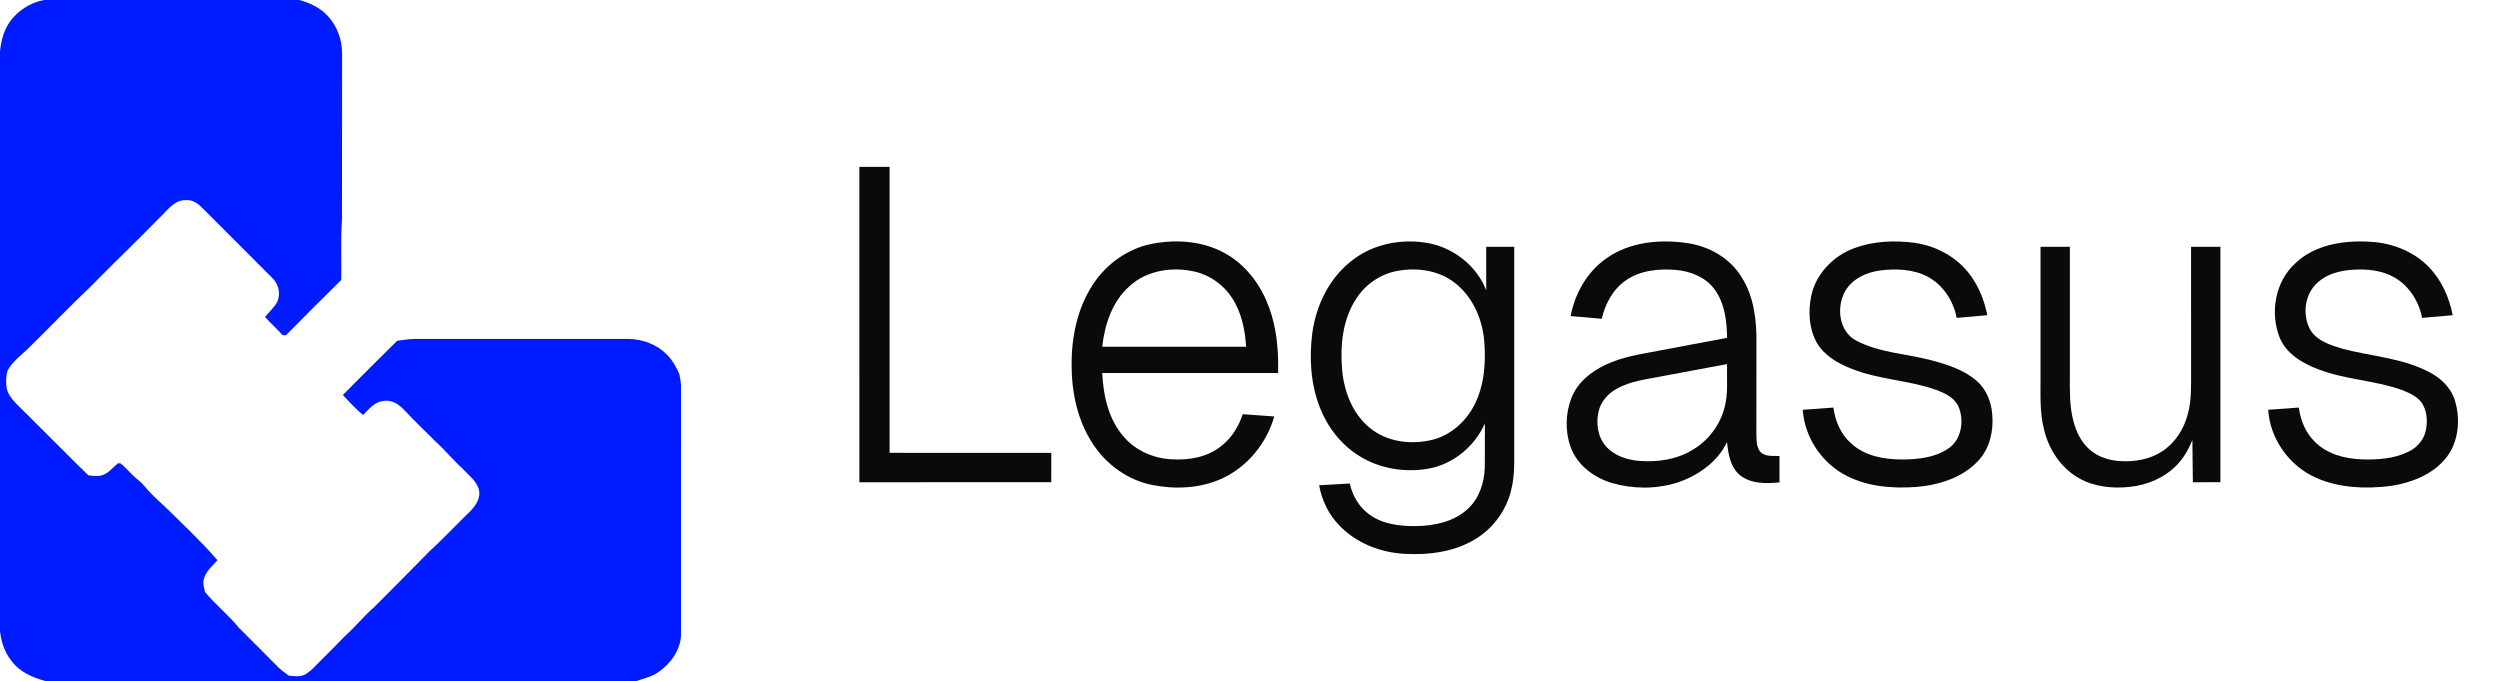
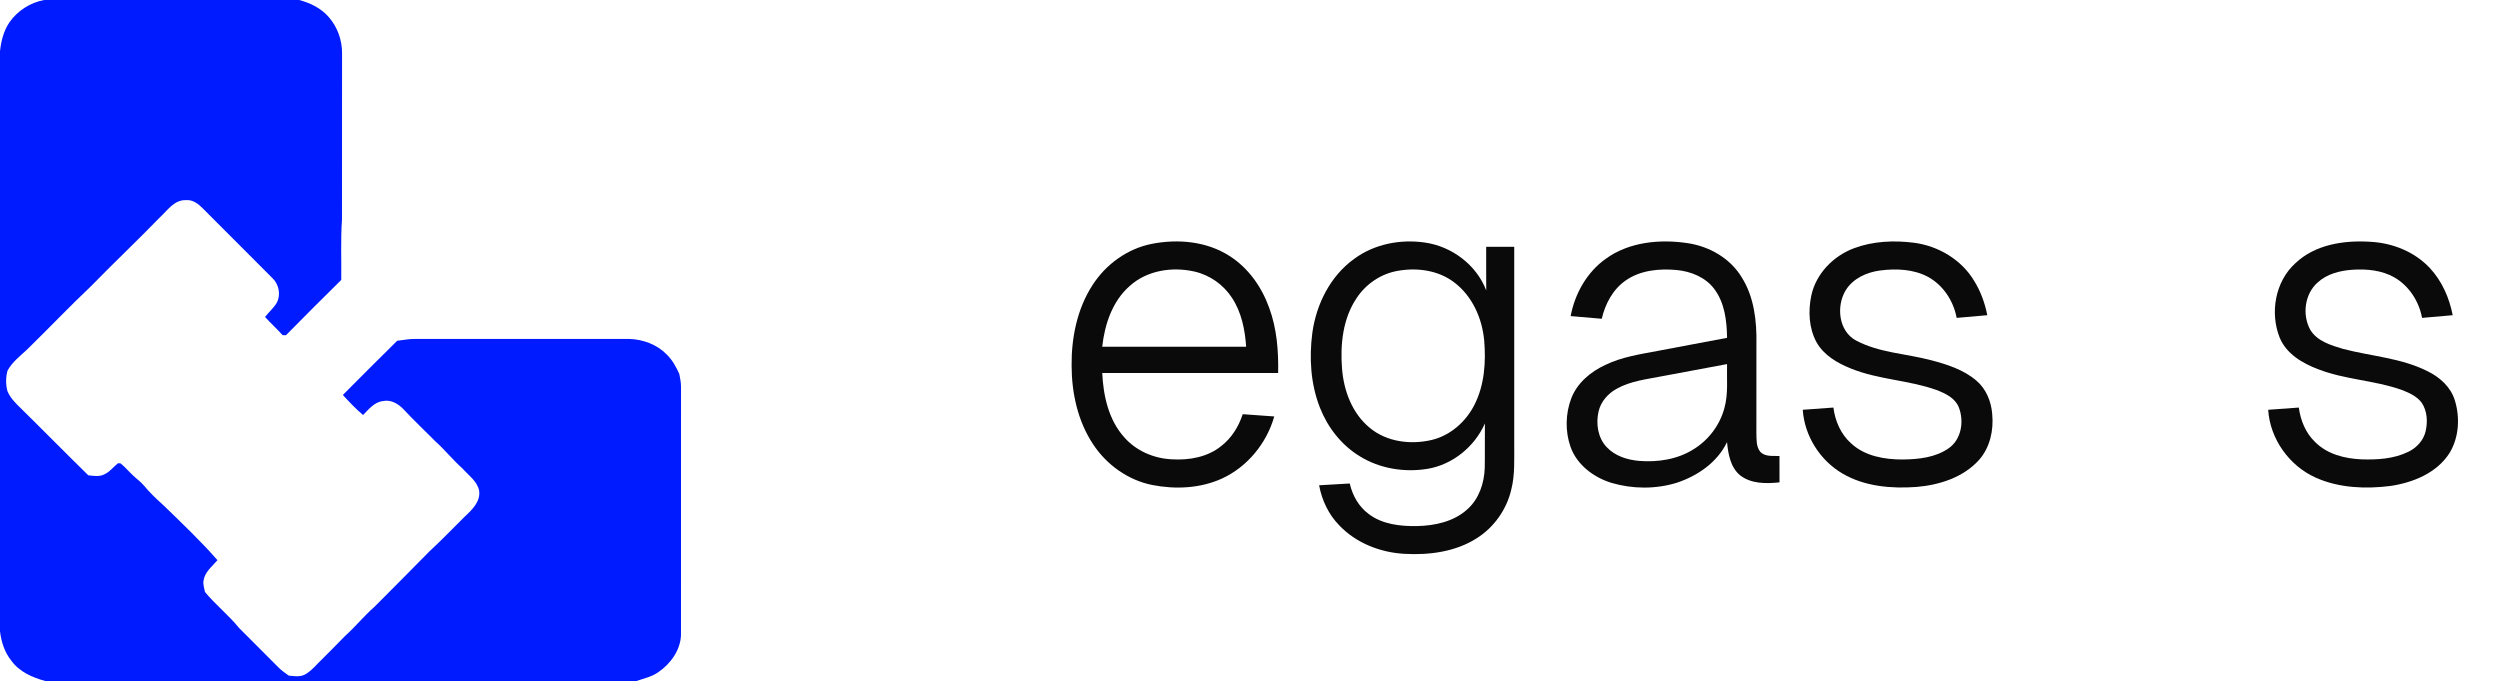
<svg xmlns="http://www.w3.org/2000/svg" width="1641pt" height="447pt" viewBox="0 0 1641 447" version="1.1">
  <g id="#001bffff">
    <path fill="#001bff" opacity="1.00" d=" M 28.92 0.00 L 196.42 0.00 C 203.71 1.95 210.78 5.41 215.79 11.19 C 221.50 17.71 224.60 26.36 224.53 35.01 C 224.45 71.38 224.55 107.76 224.48 144.13 C 223.55 157.31 224.18 170.53 224.00 183.74 C 211.82 195.74 199.73 207.84 187.72 220.02 C 187.17 220.01 186.06 220.01 185.51 220.00 C 181.81 215.87 177.69 212.16 173.97 208.05 C 176.45 204.86 179.62 202.22 181.67 198.71 C 184.51 193.37 183.04 186.41 178.63 182.37 C 163.49 167.19 148.30 152.06 133.18 136.85 C 130.24 133.85 126.46 130.89 122.00 131.38 C 114.38 131.08 109.93 138.10 104.96 142.68 C 90.09 158.00 74.55 172.65 59.66 187.93 C 45.32 201.50 31.72 215.84 17.59 229.62 C 13.05 233.81 7.98 237.74 4.96 243.24 C 3.76 247.60 3.70 252.30 4.87 256.68 C 6.58 261.01 9.98 264.36 13.24 267.57 C 28.24 282.29 42.93 297.31 57.96 311.99 C 61.43 312.36 65.21 313.07 68.47 311.37 C 72.08 309.76 74.44 306.45 77.47 304.05 C 77.88 304.08 78.69 304.12 79.09 304.15 C 82.03 306.40 84.34 309.33 87.06 311.82 C 89.38 314.18 92.22 316.00 94.34 318.57 C 98.38 323.51 103.09 327.86 107.80 332.15 C 119.72 343.74 131.81 355.19 142.76 367.71 C 139.24 371.77 134.40 375.48 133.59 381.13 C 133.20 383.65 134.05 386.13 134.54 388.58 C 141.45 396.95 150.06 403.71 156.88 412.15 C 165.54 420.83 174.20 429.51 182.87 438.18 C 184.87 440.22 187.26 441.79 189.55 443.47 C 192.93 443.81 196.53 444.42 199.75 442.97 C 203.24 441.21 205.95 438.29 208.62 435.50 C 214.66 429.58 220.55 423.50 226.48 417.47 C 233.18 411.50 238.79 404.44 245.56 398.54 C 257.65 386.32 269.89 374.24 281.88 361.92 C 289.83 354.56 297.35 346.79 305.01 339.14 C 309.81 334.69 315.59 329.19 314.49 321.98 C 313.17 315.74 307.48 311.97 303.51 307.44 C 297.32 301.97 292.18 295.46 286.04 289.94 C 279.07 282.95 271.90 276.16 265.16 268.95 C 261.67 265.16 256.62 262.07 251.27 263.28 C 245.67 263.93 242.01 268.70 238.32 272.43 C 233.55 268.40 229.26 263.85 225.05 259.26 C 236.93 247.37 248.73 235.41 260.74 223.67 C 264.47 223.28 268.18 222.47 271.95 222.49 C 319.00 222.50 366.05 222.51 413.09 222.49 C 422.07 222.75 431.17 226.10 437.53 232.58 C 441.29 236.17 443.79 240.80 445.91 245.49 C 446.43 248.30 447.06 251.11 447.02 253.99 C 446.98 308.36 447.01 362.73 447.00 417.10 C 446.51 426.94 440.13 435.71 432.20 441.15 C 427.95 444.24 422.72 445.26 417.87 447.00 L 29.67 447.00 C 21.24 444.69 12.65 440.97 7.41 433.64 C 3.01 428.13 0.81 421.28 0.00 414.35 L 0.00 33.59 C 0.74 26.85 2.43 20.00 6.39 14.38 C 11.69 6.93 19.93 1.71 28.92 0.00 Z" />
  </g>
  <g id="#0a0a0aff">
-     <path fill="#0a0a0a" opacity="1.00" d=" M 564.09 109.53 C 570.71 109.53 577.32 109.53 583.94 109.53 C 583.94 172.10 583.94 234.67 583.94 297.24 C 619.31 297.25 654.69 297.24 690.06 297.25 C 690.06 303.67 690.07 310.10 690.05 316.53 C 648.07 316.54 606.08 316.53 564.10 316.54 C 564.08 247.53 564.09 178.53 564.09 109.53 Z" />
    <path fill="#0a0a0a" opacity="1.00" d=" M 756.08 160.06 C 773.21 156.69 792.09 158.39 807.03 168.01 C 819.37 175.82 828.18 188.34 833.07 201.97 C 838.13 215.63 839.27 230.36 838.97 244.82 C 800.48 244.82 762.00 244.81 723.51 244.82 C 724.22 259.79 727.66 275.59 737.95 287.03 C 745.73 295.95 757.35 300.92 769.07 301.48 C 780.46 302.21 792.66 300.10 801.71 292.71 C 808.46 287.46 813.09 279.94 815.72 271.87 C 822.62 272.39 829.52 272.84 836.42 273.36 C 831.42 290.99 818.80 306.42 802.10 314.12 C 787.89 320.58 771.58 321.34 756.41 318.36 C 740.48 315.22 726.37 305.09 717.50 291.59 C 707.44 276.42 703.43 257.96 703.40 239.94 C 703.25 221.58 707.04 202.68 717.15 187.10 C 725.92 173.46 740.07 163.19 756.08 160.06 M 741.60 187.67 C 730.14 197.65 725.13 212.89 723.50 227.58 C 754.99 227.61 786.49 227.59 817.98 227.59 C 817.21 216.41 814.92 204.94 808.66 195.46 C 803.05 186.84 794.06 180.51 784.02 178.24 C 769.49 174.94 752.91 177.43 741.60 187.67 Z" />
    <path fill="#0a0a0a" opacity="1.00" d=" M 888.92 169.89 C 902.13 160.13 919.37 156.84 935.45 159.23 C 953.07 161.79 969.16 173.88 975.57 190.63 C 975.48 181.09 975.55 171.54 975.53 162.00 C 981.66 162.00 987.80 162.00 993.94 162.00 C 993.94 205.33 993.94 248.66 993.94 291.99 C 993.88 301.75 994.45 311.66 992.03 321.22 C 989.03 334.35 980.73 346.13 969.33 353.31 C 955.35 362.23 938.18 364.44 921.92 363.54 C 906.07 362.67 890.22 356.51 879.15 344.91 C 872.11 337.75 867.66 328.36 865.87 318.53 C 872.57 318.13 879.27 317.74 885.98 317.37 C 887.75 325.25 891.96 332.68 898.55 337.49 C 907.48 344.21 919.15 345.48 930.00 345.32 C 941.79 345.09 954.32 342.42 963.25 334.23 C 970.87 327.40 974.28 317.04 974.59 307.03 C 974.77 297.34 974.56 287.64 974.69 277.95 C 967.95 293.17 953.62 304.93 937.11 307.73 C 921.92 310.24 905.67 307.63 892.51 299.47 C 880.52 292.18 871.51 280.58 866.40 267.59 C 860.30 252.09 859.27 234.95 861.41 218.55 C 863.98 199.69 873.23 181.15 888.92 169.89 M 917.50 177.78 C 906.54 179.66 896.65 186.32 890.55 195.58 C 881.42 209.05 879.66 226.07 880.91 241.93 C 882.02 256.45 887.56 271.36 899.08 280.80 C 910.20 290.10 925.96 292.04 939.75 288.79 C 952.02 285.88 962.20 276.82 967.83 265.70 C 974.41 252.78 975.42 237.79 974.23 223.56 C 972.91 208.98 966.45 194.34 954.56 185.37 C 944.15 177.38 930.16 175.51 917.50 177.78 Z" />
    <path fill="#0a0a0a" opacity="1.00" d=" M 1053.96 169.91 C 1069.35 158.73 1089.60 156.85 1107.93 159.63 C 1122.06 161.76 1135.61 169.49 1143.15 181.85 C 1151.46 194.90 1153.21 210.84 1152.91 225.98 C 1152.89 245.33 1152.94 264.69 1152.89 284.04 C 1153.02 288.27 1152.64 293.10 1155.46 296.60 C 1158.70 299.96 1163.81 299.15 1168.05 299.31 C 1168.07 305.08 1168.06 310.85 1168.06 316.62 C 1159.29 317.54 1149.33 317.67 1142.07 311.88 C 1135.79 306.60 1134.39 297.90 1133.62 290.19 C 1127.30 303.45 1114.33 312.35 1100.70 316.86 C 1086.89 321.15 1071.74 321.04 1057.89 316.99 C 1046.12 313.41 1035.10 305.16 1030.87 293.26 C 1027.32 283.03 1027.55 271.46 1031.43 261.35 C 1035.32 251.32 1044.08 244.03 1053.63 239.58 C 1064.69 234.20 1076.97 232.46 1088.92 230.18 C 1103.83 227.37 1118.74 224.55 1133.65 221.75 C 1133.49 210.68 1132.12 198.84 1125.28 189.72 C 1119.50 181.95 1109.86 178.11 1100.47 177.23 C 1089.06 176.20 1076.69 177.36 1067.07 184.13 C 1058.67 189.95 1053.67 199.47 1051.39 209.24 C 1044.58 208.65 1037.77 208.08 1030.97 207.48 C 1033.75 192.73 1041.62 178.72 1053.96 169.91 M 1091.05 246.94 C 1080.94 248.96 1070.33 250.04 1061.19 255.19 C 1055.45 258.31 1050.76 263.65 1049.29 270.11 C 1047.47 278.10 1048.80 287.32 1054.58 293.45 C 1060.05 299.30 1068.11 301.86 1075.90 302.53 C 1088.23 303.52 1101.21 301.56 1111.78 294.81 C 1121.51 288.82 1128.85 279.09 1131.84 268.06 C 1134.54 258.60 1133.37 248.68 1133.63 238.99 C 1119.43 241.63 1105.24 244.29 1091.05 246.94 Z" />
    <path fill="#0a0a0a" opacity="1.00" d=" M 1216.95 162.95 C 1229.48 158.26 1243.26 157.66 1256.43 159.35 C 1272.30 161.44 1287.44 170.41 1295.77 184.25 C 1300.08 191.16 1302.90 198.92 1304.45 206.90 C 1297.74 207.50 1291.04 208.07 1284.35 208.66 C 1282.28 197.50 1275.45 187.09 1265.37 181.64 C 1255.82 176.61 1244.56 176.21 1234.07 177.55 C 1225.26 178.72 1216.27 182.78 1211.49 190.59 C 1205.16 201.04 1206.84 217.49 1218.43 223.58 C 1233.58 231.59 1251.13 232.10 1267.42 236.41 C 1277.97 239.17 1288.80 242.60 1297.24 249.79 C 1303.71 255.23 1307.07 263.59 1307.70 271.88 C 1308.71 282.52 1306.20 293.90 1298.94 302.01 C 1288.61 313.41 1273.01 318.36 1258.07 319.62 C 1241.51 320.85 1223.92 319.37 1209.33 310.79 C 1194.58 302.10 1184.47 286.11 1183.33 268.98 C 1190.03 268.48 1196.74 268.00 1203.45 267.52 C 1204.57 276.33 1208.29 284.98 1215.01 290.97 C 1224.06 299.43 1237.02 301.66 1249.00 301.61 C 1259.35 301.49 1270.42 300.34 1279.14 294.23 C 1287.53 288.37 1289.35 276.38 1285.73 267.30 C 1283.25 261.15 1276.80 258.16 1271.00 255.95 C 1252.83 249.47 1233.05 249.22 1215.10 241.96 C 1206.20 238.42 1197.20 233.25 1192.37 224.65 C 1187.31 215.35 1186.81 204.12 1188.96 193.92 C 1192.05 179.61 1203.41 168.00 1216.95 162.95 Z" />
    <path fill="#0a0a0a" opacity="1.00" d=" M 1506.70 172.77 C 1519.69 160.39 1538.75 157.60 1555.99 158.71 C 1570.51 159.48 1585.00 165.26 1595.01 176.01 C 1602.92 184.53 1607.76 195.56 1609.95 206.90 C 1603.24 207.50 1596.54 208.08 1589.84 208.66 C 1587.84 197.82 1581.36 187.73 1571.77 182.14 C 1563.39 177.33 1553.40 176.43 1543.94 177.08 C 1535.88 177.65 1527.48 179.79 1521.38 185.36 C 1512.74 192.90 1511.04 206.66 1516.48 216.51 C 1521.04 224.02 1530.08 226.65 1538.00 229.02 C 1556.67 233.94 1576.61 234.95 1594.03 243.97 C 1601.79 247.86 1608.72 254.22 1611.34 262.71 C 1614.80 273.91 1614.12 286.81 1608.08 297.02 C 1599.80 310.40 1583.97 316.80 1569.00 319.00 C 1552.72 321.05 1535.52 320.35 1520.32 313.65 C 1502.75 305.90 1490.06 288.21 1488.83 268.98 C 1495.53 268.48 1502.24 268.00 1508.95 267.52 C 1510.06 275.98 1513.47 284.32 1519.75 290.25 C 1527.66 298.17 1539.14 301.04 1550.01 301.51 C 1560.38 301.86 1571.22 301.23 1580.70 296.62 C 1586.17 294.03 1590.70 289.22 1592.14 283.25 C 1593.62 277.00 1593.29 269.89 1589.65 264.42 C 1586.40 259.99 1581.14 257.72 1576.17 255.83 C 1558.43 249.58 1539.18 249.21 1521.61 242.35 C 1511.33 238.47 1500.73 232.25 1496.38 221.62 C 1489.88 205.27 1493.42 184.76 1506.70 172.77 Z" />
-     <path fill="#0a0a0a" opacity="1.00" d=" M 1339.40 162.01 C 1345.82 162.00 1352.24 162.00 1358.66 162.01 C 1358.65 190.34 1358.66 218.68 1358.66 247.01 C 1358.61 256.71 1358.43 266.56 1360.90 276.02 C 1362.69 283.24 1366.07 290.33 1371.80 295.24 C 1377.34 300.07 1384.73 302.31 1391.98 302.68 C 1401.42 303.21 1411.30 301.52 1419.29 296.23 C 1427.75 290.71 1433.50 281.67 1436.03 271.99 C 1438.76 262.23 1438.15 252.01 1438.22 242.00 C 1438.21 215.34 1438.22 188.67 1438.21 162.00 C 1444.63 162.00 1451.05 162.00 1457.47 162.00 C 1457.47 213.51 1457.47 265.02 1457.47 316.53 C 1451.44 316.53 1445.41 316.53 1439.39 316.54 C 1439.26 307.32 1439.17 298.10 1439.08 288.88 C 1436.66 294.75 1433.54 300.43 1429.09 305.01 C 1421.03 313.51 1409.64 318.34 1398.10 319.57 C 1386.87 320.80 1374.99 319.64 1364.99 314.06 C 1353.04 307.52 1344.96 295.32 1341.79 282.25 C 1338.72 270.75 1339.49 258.77 1339.40 247.00 C 1339.40 218.67 1339.41 190.34 1339.40 162.01 Z" />
  </g>
</svg>